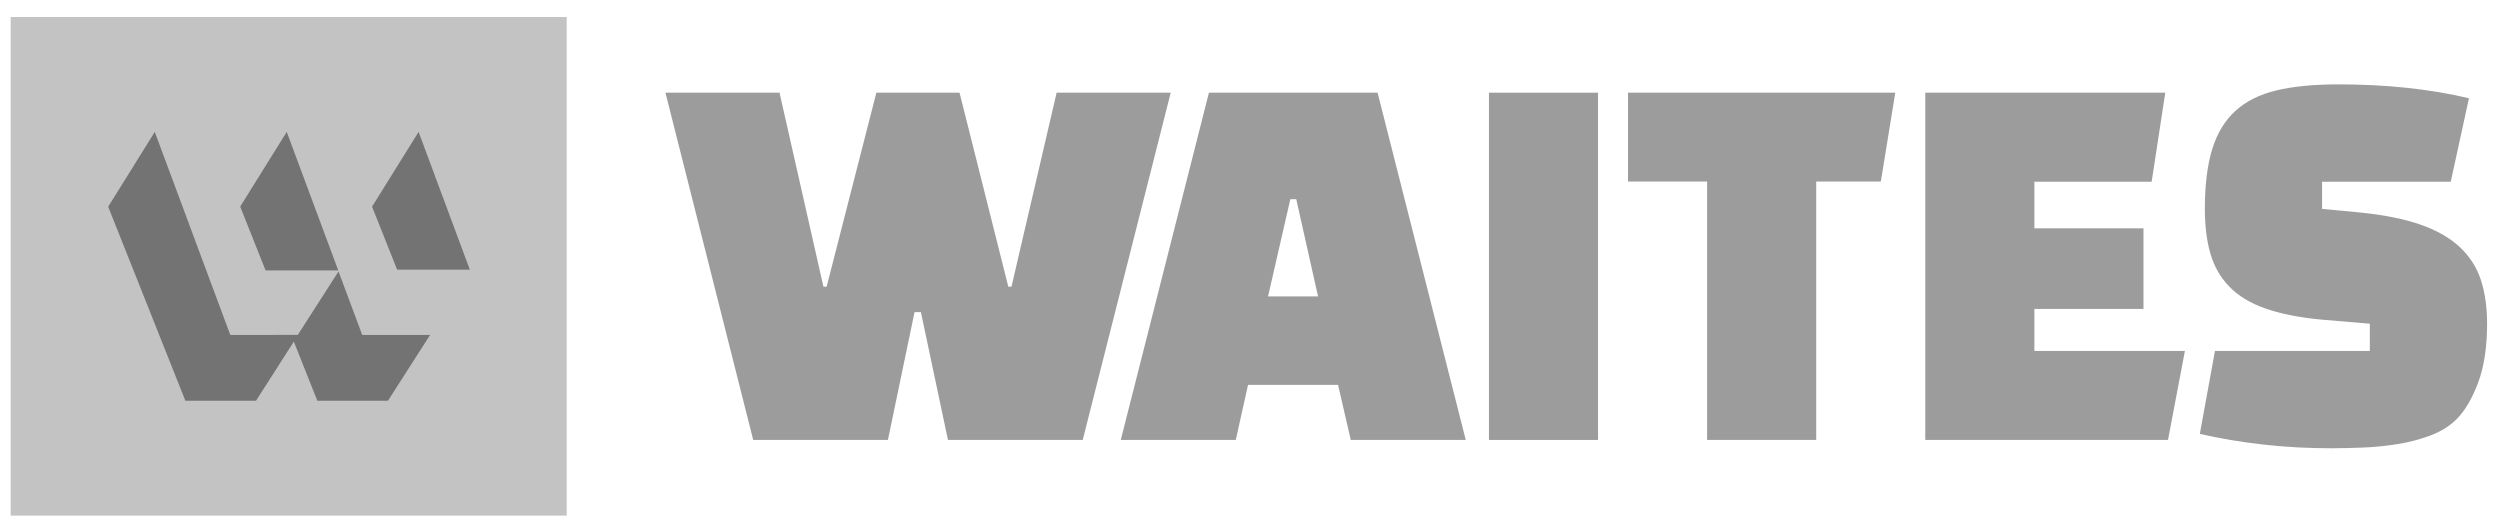
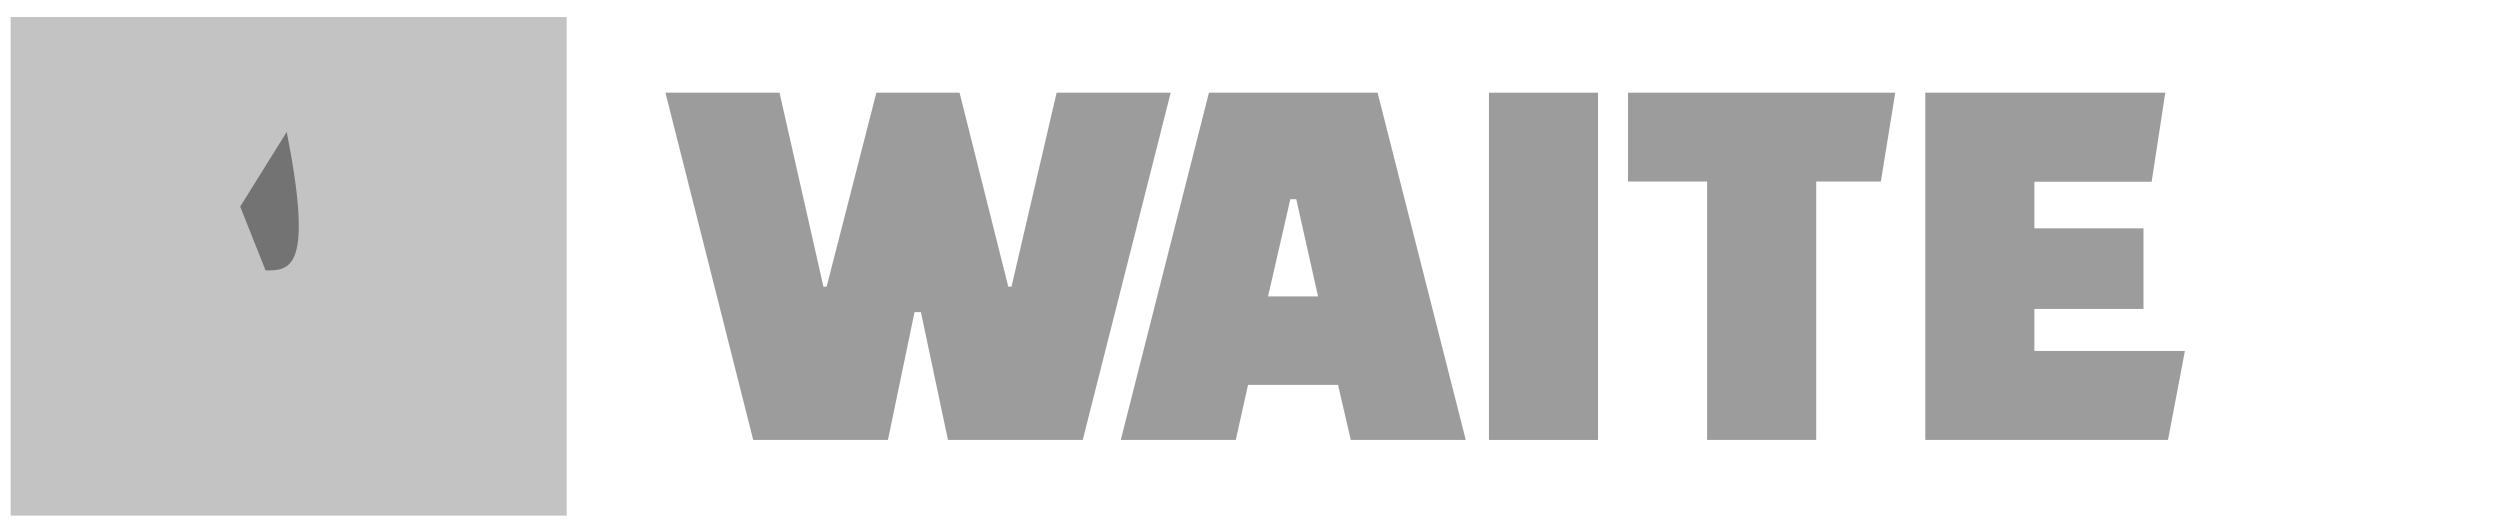
<svg xmlns="http://www.w3.org/2000/svg" width="141" height="30" viewBox="0 0 141 30" fill="none">
  <path d="M31.962 0.96H0.602V29.08H31.962V0.96Z" fill="#C3C3C3" />
  <path d="M59.594 5.227H66.028L61.066 24.813H53.465L51.939 17.605H51.58L50.079 24.813H42.481L37.531 5.227H43.965L46.441 16.168H46.622L49.427 5.227H54.118L56.868 16.168H57.048L59.594 5.227Z" fill="#9C9C9C" />
  <path d="M83.977 24.813V5.227H90.129V24.813H83.977Z" fill="#9C9C9C" />
  <path d="M106.079 10.24H102.434V24.813H96.281V10.24H91.82V5.227H106.894L106.079 10.24Z" fill="#9C9C9C" />
  <path d="M120.892 17.422H114.739V19.793H123.229L122.275 24.813H108.586V5.227H122.122L121.353 10.251H114.739V12.877H120.892V17.422Z" fill="#9C9C9C" />
-   <path d="M130.966 10.251V11.782L133.171 11.991C134.521 12.13 135.648 12.36 136.555 12.682C137.461 13.004 138.192 13.426 138.746 13.949C139.301 14.472 139.695 15.09 139.926 15.804C140.156 16.518 140.272 17.336 140.272 18.259C140.272 19.581 140.101 20.696 139.759 21.602C139.417 22.507 139.006 23.194 138.529 23.664C138.135 24.047 137.648 24.348 137.068 24.564C136.487 24.782 135.872 24.943 135.223 25.047C134.573 25.152 133.92 25.217 133.262 25.243C132.603 25.269 132.009 25.282 131.48 25.282C130.147 25.282 128.865 25.212 127.634 25.072C126.405 24.933 125.215 24.733 124.07 24.472L124.924 19.792H133.658V18.257L130.889 18.023C129.642 17.901 128.598 17.692 127.762 17.396C126.924 17.101 126.253 16.697 125.75 16.183C125.246 15.669 124.888 15.052 124.674 14.328C124.46 13.606 124.354 12.757 124.354 11.782C124.354 10.442 124.491 9.323 124.764 8.426C125.037 7.53 125.473 6.808 126.072 6.259C126.67 5.711 127.444 5.324 128.392 5.098C129.341 4.871 130.499 4.758 131.866 4.758C134.584 4.758 137.045 5.018 139.249 5.541L138.222 10.251H130.966Z" fill="#9C9C9C" />
  <path d="M77.695 5.227H68.184L63.211 24.813H69.697L70.39 21.706H75.466L76.184 24.813H82.669L77.695 5.227ZM71.518 16.717L72.775 11.233H73.108L74.338 16.717H71.518Z" fill="#9C9C9C" />
-   <path d="M8.729 7.44C10.149 11.256 11.568 15.072 12.988 18.889C14.257 18.888 15.527 18.89 16.796 18.888C17.565 17.695 18.324 16.498 19.093 15.307C19.542 16.499 19.984 17.695 20.428 18.889C21.704 18.89 22.982 18.888 24.258 18.89C23.466 20.128 22.674 21.365 21.88 22.603C20.552 22.601 19.225 22.604 17.897 22.601C17.458 21.488 17.009 20.38 16.573 19.266C15.866 20.381 15.149 21.488 14.44 22.601C13.112 22.604 11.785 22.603 10.456 22.603C9.003 18.955 7.555 15.307 6.102 11.659C6.977 10.249 7.852 8.845 8.729 7.44Z" fill="#737373" />
-   <path d="M23.609 7.44C24.573 10.029 25.535 12.62 26.498 15.209C25.132 15.21 23.765 15.209 22.398 15.209C21.926 14.024 21.454 12.839 20.984 11.654C21.86 10.249 22.733 8.844 23.609 7.44Z" fill="#737373" />
-   <path d="M13.547 11.652C14.423 10.249 15.296 8.844 16.172 7.44C17.141 10.044 18.11 12.648 19.078 15.252C17.711 15.252 16.344 15.254 14.978 15.251C14.501 14.052 14.022 12.853 13.547 11.652Z" fill="#737373" />
+   <path d="M13.547 11.652C14.423 10.249 15.296 8.844 16.172 7.44C17.711 15.252 16.344 15.254 14.978 15.251C14.501 14.052 14.022 12.853 13.547 11.652Z" fill="#737373" />
</svg>